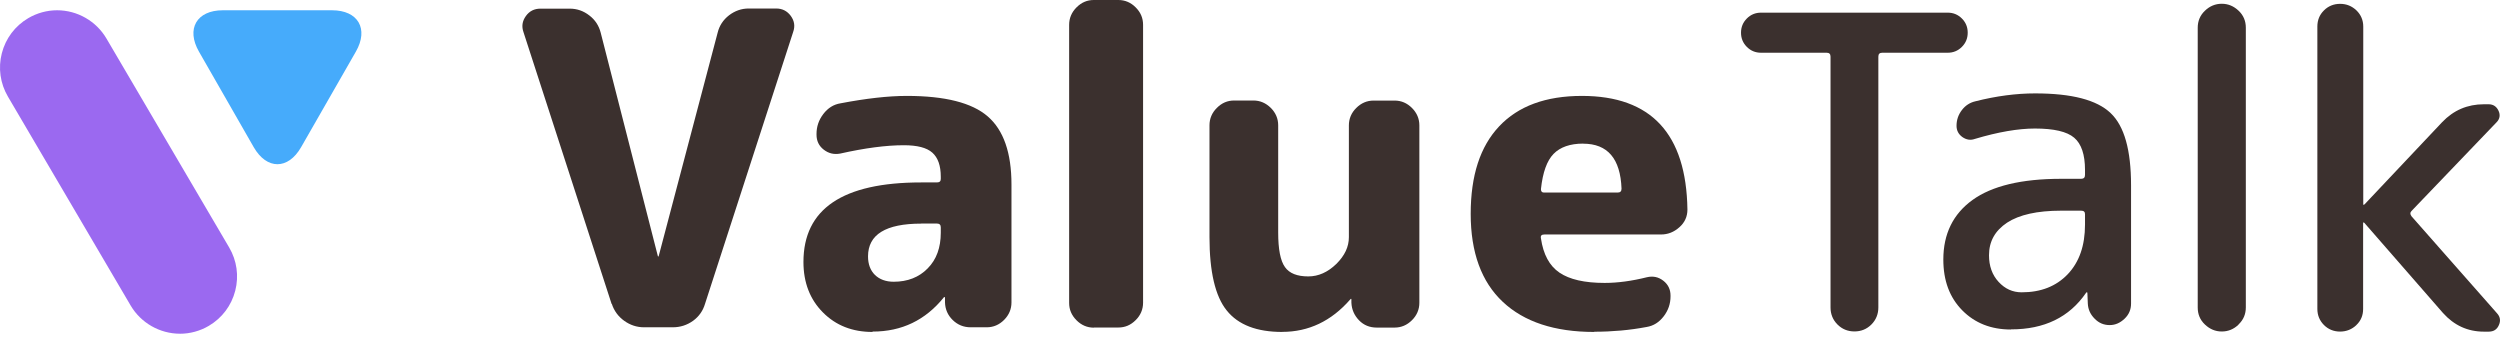
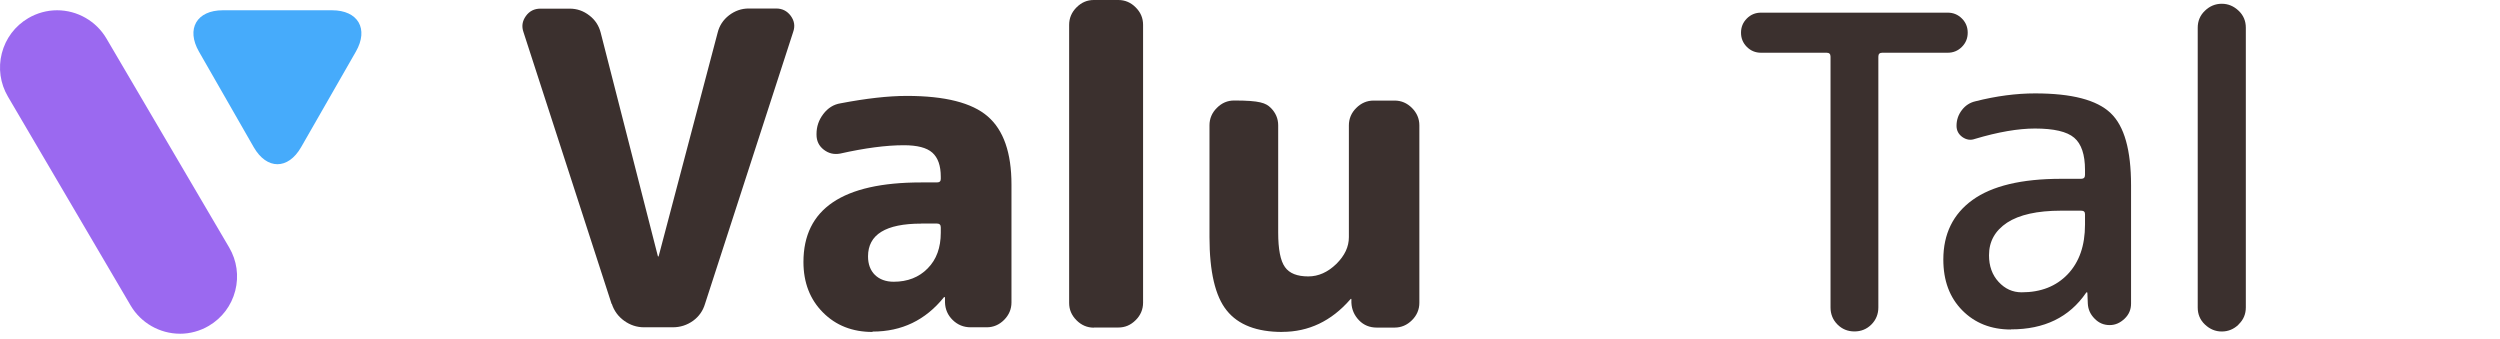
<svg xmlns="http://www.w3.org/2000/svg" width="214" height="29" viewBox="0 0 214 29" fill="none">
  <path d="M15.403 28.566C13.675 28.566 12.058 27.64 11.183 26.151L0.679 8.27C0.017 7.143 -0.17 5.823 0.157 4.556C0.484 3.289 1.285 2.224 2.411 1.559C3.164 1.114 4.022 0.879 4.89 0.879C6.617 0.879 8.235 1.804 9.11 3.294L19.613 21.177C20.276 22.303 20.462 23.624 20.136 24.891C19.809 26.158 19.008 27.222 17.882 27.888C17.129 28.333 16.271 28.568 15.403 28.568V28.566Z" fill="#9B69F0" />
  <path d="M28.417 0.879C30.658 0.879 31.578 2.472 30.463 4.419L25.776 12.597C24.661 14.543 22.835 14.543 21.718 12.597L17.031 4.419C15.916 2.472 16.835 0.879 19.077 0.879H28.417Z" fill="#46ABFB" />
  <path d="M52.355 26.022L44.813 2.759C44.636 2.259 44.706 1.804 45.015 1.373C45.325 0.943 45.742 0.74 46.266 0.74H48.768C49.387 0.74 49.943 0.93 50.448 1.323C50.947 1.702 51.269 2.202 51.421 2.804L56.31 21.914C56.31 21.914 56.31 21.952 56.348 21.952C56.386 21.952 56.386 21.952 56.386 21.914L61.432 2.791C61.578 2.196 61.906 1.696 62.405 1.31C62.904 0.93 63.467 0.728 64.086 0.728H66.442C66.966 0.728 67.383 0.943 67.692 1.361C68.002 1.791 68.071 2.24 67.894 2.74L60.352 26.003C60.175 26.598 59.841 27.085 59.329 27.459C58.817 27.826 58.236 28.016 57.592 28.016H55.129C54.509 28.016 53.941 27.826 53.429 27.459C52.918 27.091 52.558 26.598 52.368 26.003V26.015L52.355 26.022Z" fill="#3B302E" />
  <path d="M74.682 28.415C72.97 28.415 71.555 27.864 70.443 26.744C69.338 25.636 68.775 24.193 68.775 22.427C68.775 17.882 72.13 15.616 78.851 15.616H80.196C80.424 15.616 80.531 15.521 80.531 15.318V15.129C80.531 14.185 80.291 13.495 79.805 13.065C79.318 12.634 78.51 12.432 77.366 12.432C75.844 12.432 74.037 12.672 71.915 13.147C71.391 13.242 70.93 13.135 70.513 12.812C70.096 12.489 69.894 12.059 69.894 11.533V11.463C69.894 10.843 70.083 10.274 70.475 9.761C70.866 9.248 71.353 8.938 71.953 8.843C74.145 8.425 76.033 8.21 77.625 8.21C80.885 8.21 83.197 8.792 84.548 9.963C85.906 11.134 86.582 13.084 86.582 15.793V25.889C86.582 26.459 86.368 26.965 85.951 27.383C85.534 27.801 85.035 28.016 84.466 28.016H83.089C82.495 28.016 81.984 27.814 81.554 27.396C81.125 26.978 80.91 26.478 80.891 25.883V25.465C80.891 25.465 80.878 25.427 80.853 25.427C80.802 25.427 80.784 25.44 80.784 25.465C79.211 27.408 77.189 28.383 74.701 28.383L74.675 28.409L74.682 28.415ZM78.857 19.142C75.825 19.142 74.303 20.072 74.303 21.946C74.303 22.623 74.505 23.148 74.896 23.535C75.288 23.914 75.825 24.117 76.501 24.117C77.688 24.117 78.668 23.737 79.413 22.971C80.165 22.212 80.531 21.192 80.531 19.92V19.471C80.531 19.243 80.424 19.135 80.196 19.135H78.851V19.148L78.857 19.142Z" fill="#3B302E" />
  <path d="M93.634 28.048C93.065 28.048 92.56 27.832 92.149 27.415C91.72 26.984 91.518 26.497 91.518 25.927V2.127C91.518 1.557 91.732 1.051 92.149 0.633C92.579 0.203 93.065 0 93.634 0H95.731C96.299 0 96.805 0.215 97.215 0.633C97.645 1.063 97.847 1.551 97.847 2.127V25.914C97.847 26.484 97.632 26.991 97.215 27.402C96.786 27.832 96.299 28.035 95.731 28.035H93.634V28.048Z" fill="#3B302E" />
-   <path d="M109.767 28.415C107.575 28.415 105.996 27.807 105.01 26.579C104.025 25.364 103.532 23.262 103.532 20.294V10.723C103.532 10.153 103.747 9.647 104.164 9.236C104.593 8.805 105.08 8.603 105.648 8.603H107.291C107.859 8.603 108.358 8.818 108.781 9.236C109.198 9.653 109.413 10.153 109.413 10.723V19.895C109.413 21.338 109.603 22.326 109.994 22.864C110.373 23.402 111.043 23.661 111.99 23.661C112.862 23.661 113.658 23.3 114.384 22.598C115.111 21.883 115.464 21.123 115.464 20.3V10.729C115.464 10.16 115.679 9.653 116.096 9.242C116.513 8.824 117.012 8.609 117.581 8.609H119.381C119.949 8.609 120.448 8.824 120.865 9.242C121.282 9.66 121.497 10.16 121.497 10.729V25.921C121.497 26.491 121.282 26.997 120.865 27.409C120.448 27.826 119.949 28.041 119.381 28.041H117.846C117.252 28.041 116.74 27.839 116.336 27.421C115.932 27.003 115.705 26.503 115.679 25.908V25.611C115.679 25.611 115.667 25.573 115.641 25.573L115.572 25.642C113.955 27.491 112.016 28.409 109.754 28.409L109.767 28.421V28.415Z" fill="#3B302E" />
-   <path d="M136.46 28.415C133.08 28.415 130.465 27.554 128.64 25.839C126.808 24.123 125.892 21.604 125.892 18.312C125.892 15.021 126.7 12.54 128.33 10.812C129.96 9.083 132.316 8.21 135.411 8.21C141.336 8.21 144.349 11.451 144.444 17.939C144.444 18.534 144.217 19.047 143.755 19.452C143.288 19.87 142.77 20.072 142.176 20.072H132.202C131.95 20.072 131.855 20.18 131.905 20.408C132.107 21.781 132.632 22.756 133.491 23.338C134.35 23.921 135.632 24.218 137.357 24.218C138.475 24.218 139.687 24.054 140.976 23.731C141.5 23.61 141.961 23.706 142.378 24.028C142.795 24.351 142.997 24.782 142.997 25.301V25.37C142.997 25.991 142.808 26.56 142.416 27.073C142.025 27.586 141.538 27.896 140.944 27.991C139.504 28.263 138.007 28.396 136.472 28.396L136.46 28.415ZM135.518 12.293C134.4 12.293 133.554 12.59 132.985 13.173C132.417 13.755 132.057 14.755 131.905 16.186C131.905 16.388 131.987 16.483 132.164 16.483H138.468C138.696 16.483 138.803 16.375 138.803 16.148C138.708 13.584 137.616 12.299 135.518 12.299V12.286V12.293Z" fill="#3B302E" />
+   <path d="M109.767 28.415C107.575 28.415 105.996 27.807 105.01 26.579C104.025 25.364 103.532 23.262 103.532 20.294V10.723C103.532 10.153 103.747 9.647 104.164 9.236C104.593 8.805 105.08 8.603 105.648 8.603C107.859 8.603 108.358 8.818 108.781 9.236C109.198 9.653 109.413 10.153 109.413 10.723V19.895C109.413 21.338 109.603 22.326 109.994 22.864C110.373 23.402 111.043 23.661 111.99 23.661C112.862 23.661 113.658 23.3 114.384 22.598C115.111 21.883 115.464 21.123 115.464 20.3V10.729C115.464 10.16 115.679 9.653 116.096 9.242C116.513 8.824 117.012 8.609 117.581 8.609H119.381C119.949 8.609 120.448 8.824 120.865 9.242C121.282 9.66 121.497 10.16 121.497 10.729V25.921C121.497 26.491 121.282 26.997 120.865 27.409C120.448 27.826 119.949 28.041 119.381 28.041H117.846C117.252 28.041 116.74 27.839 116.336 27.421C115.932 27.003 115.705 26.503 115.679 25.908V25.611C115.679 25.611 115.667 25.573 115.641 25.573L115.572 25.642C113.955 27.491 112.016 28.409 109.754 28.409L109.767 28.421V28.415Z" fill="#3B302E" />
  <path d="M150.743 4.514C150.269 4.514 149.865 4.349 149.53 4.014C149.195 3.678 149.031 3.273 149.031 2.798C149.031 2.324 149.195 1.919 149.53 1.583C149.865 1.248 150.269 1.083 150.743 1.083H166.724C167.198 1.083 167.602 1.248 167.937 1.583C168.272 1.919 168.436 2.324 168.436 2.798C168.436 3.273 168.272 3.678 167.937 4.014C167.602 4.349 167.198 4.514 166.724 4.514H161.121C160.894 4.514 160.787 4.621 160.787 4.849V26.32C160.787 26.89 160.584 27.384 160.193 27.776C159.801 28.169 159.315 28.371 158.74 28.371C158.165 28.371 157.679 28.169 157.287 27.776C156.896 27.384 156.693 26.896 156.693 26.32V4.849C156.693 4.621 156.586 4.514 156.359 4.514H150.743Z" fill="#3B302E" />
  <path d="M172.128 28.206C170.436 28.206 169.046 27.656 167.966 26.561C166.886 25.465 166.349 24.022 166.349 22.218C166.349 20.022 167.182 18.319 168.85 17.116C170.518 15.914 173.038 15.306 176.43 15.306H178.142C178.369 15.306 178.477 15.198 178.477 14.971V14.553C178.477 13.23 178.167 12.312 177.548 11.787C176.929 11.261 175.811 11.002 174.194 11.002C172.754 11.002 171.029 11.299 169.04 11.894C168.673 12.027 168.313 11.964 167.978 11.73C167.644 11.489 167.479 11.166 167.479 10.774C167.479 10.274 167.625 9.831 167.934 9.426C168.231 9.033 168.623 8.78 169.09 8.672C170.884 8.217 172.59 7.995 174.207 7.995C177.346 7.995 179.487 8.552 180.669 9.679C181.85 10.799 182.418 12.863 182.418 15.857V25.991C182.418 26.491 182.241 26.921 181.869 27.276C181.496 27.63 181.085 27.827 180.586 27.827C180.087 27.827 179.658 27.649 179.298 27.276C178.938 26.915 178.742 26.491 178.717 25.991L178.679 25.06C178.679 25.06 178.666 25.022 178.641 25.022C178.597 25.022 178.571 25.035 178.571 25.06C177.131 27.162 174.99 28.194 172.147 28.194L172.135 28.206H172.128ZM176.424 18.034C174.39 18.034 172.842 18.382 171.806 19.06C170.77 19.75 170.259 20.668 170.259 21.851C170.259 22.769 170.53 23.535 171.08 24.13C171.629 24.725 172.28 25.022 173.057 25.022C174.699 25.022 176.007 24.51 176.999 23.472C177.984 22.433 178.477 21.028 178.477 19.224V18.332C178.477 18.129 178.369 18.034 178.142 18.034H176.43H176.424Z" fill="#3B302E" />
  <path d="M191.624 27.781C191.22 28.174 190.734 28.376 190.184 28.376C189.635 28.376 189.161 28.174 188.744 27.781C188.327 27.389 188.125 26.901 188.125 26.325V2.373C188.125 1.803 188.327 1.31 188.744 0.917C189.148 0.525 189.635 0.322 190.184 0.322C190.734 0.322 191.208 0.525 191.624 0.917C192.041 1.31 192.243 1.797 192.243 2.373V26.313C192.243 26.882 192.041 27.376 191.624 27.768V27.781Z" fill="#3B302E" />
-   <path d="M201.714 27.82C201.335 28.187 200.855 28.383 200.312 28.383C199.769 28.383 199.301 28.193 198.929 27.82C198.556 27.446 198.366 26.984 198.366 26.44V2.272C198.366 1.722 198.556 1.26 198.929 0.892C199.295 0.525 199.762 0.329 200.312 0.329C200.861 0.329 201.323 0.519 201.714 0.892C202.093 1.26 202.295 1.728 202.295 2.272V17.496C202.295 17.496 202.295 17.534 202.333 17.534L202.403 17.496L209.042 10.463C210.021 9.438 211.208 8.925 212.623 8.925H213.027C213.419 8.925 213.703 9.115 213.874 9.482C214.044 9.849 213.981 10.185 213.71 10.463L206.426 18.059C206.294 18.192 206.294 18.331 206.426 18.515L213.741 26.813C214.013 27.111 214.076 27.446 213.905 27.826C213.741 28.206 213.457 28.389 213.027 28.389H212.623C211.233 28.389 210.065 27.851 209.111 26.782L202.39 19.078C202.39 19.078 202.346 19.04 202.321 19.04C202.295 19.04 202.283 19.053 202.283 19.078V26.446C202.283 26.997 202.093 27.459 201.702 27.826H201.714V27.82Z" fill="#3B302E" />
</svg>